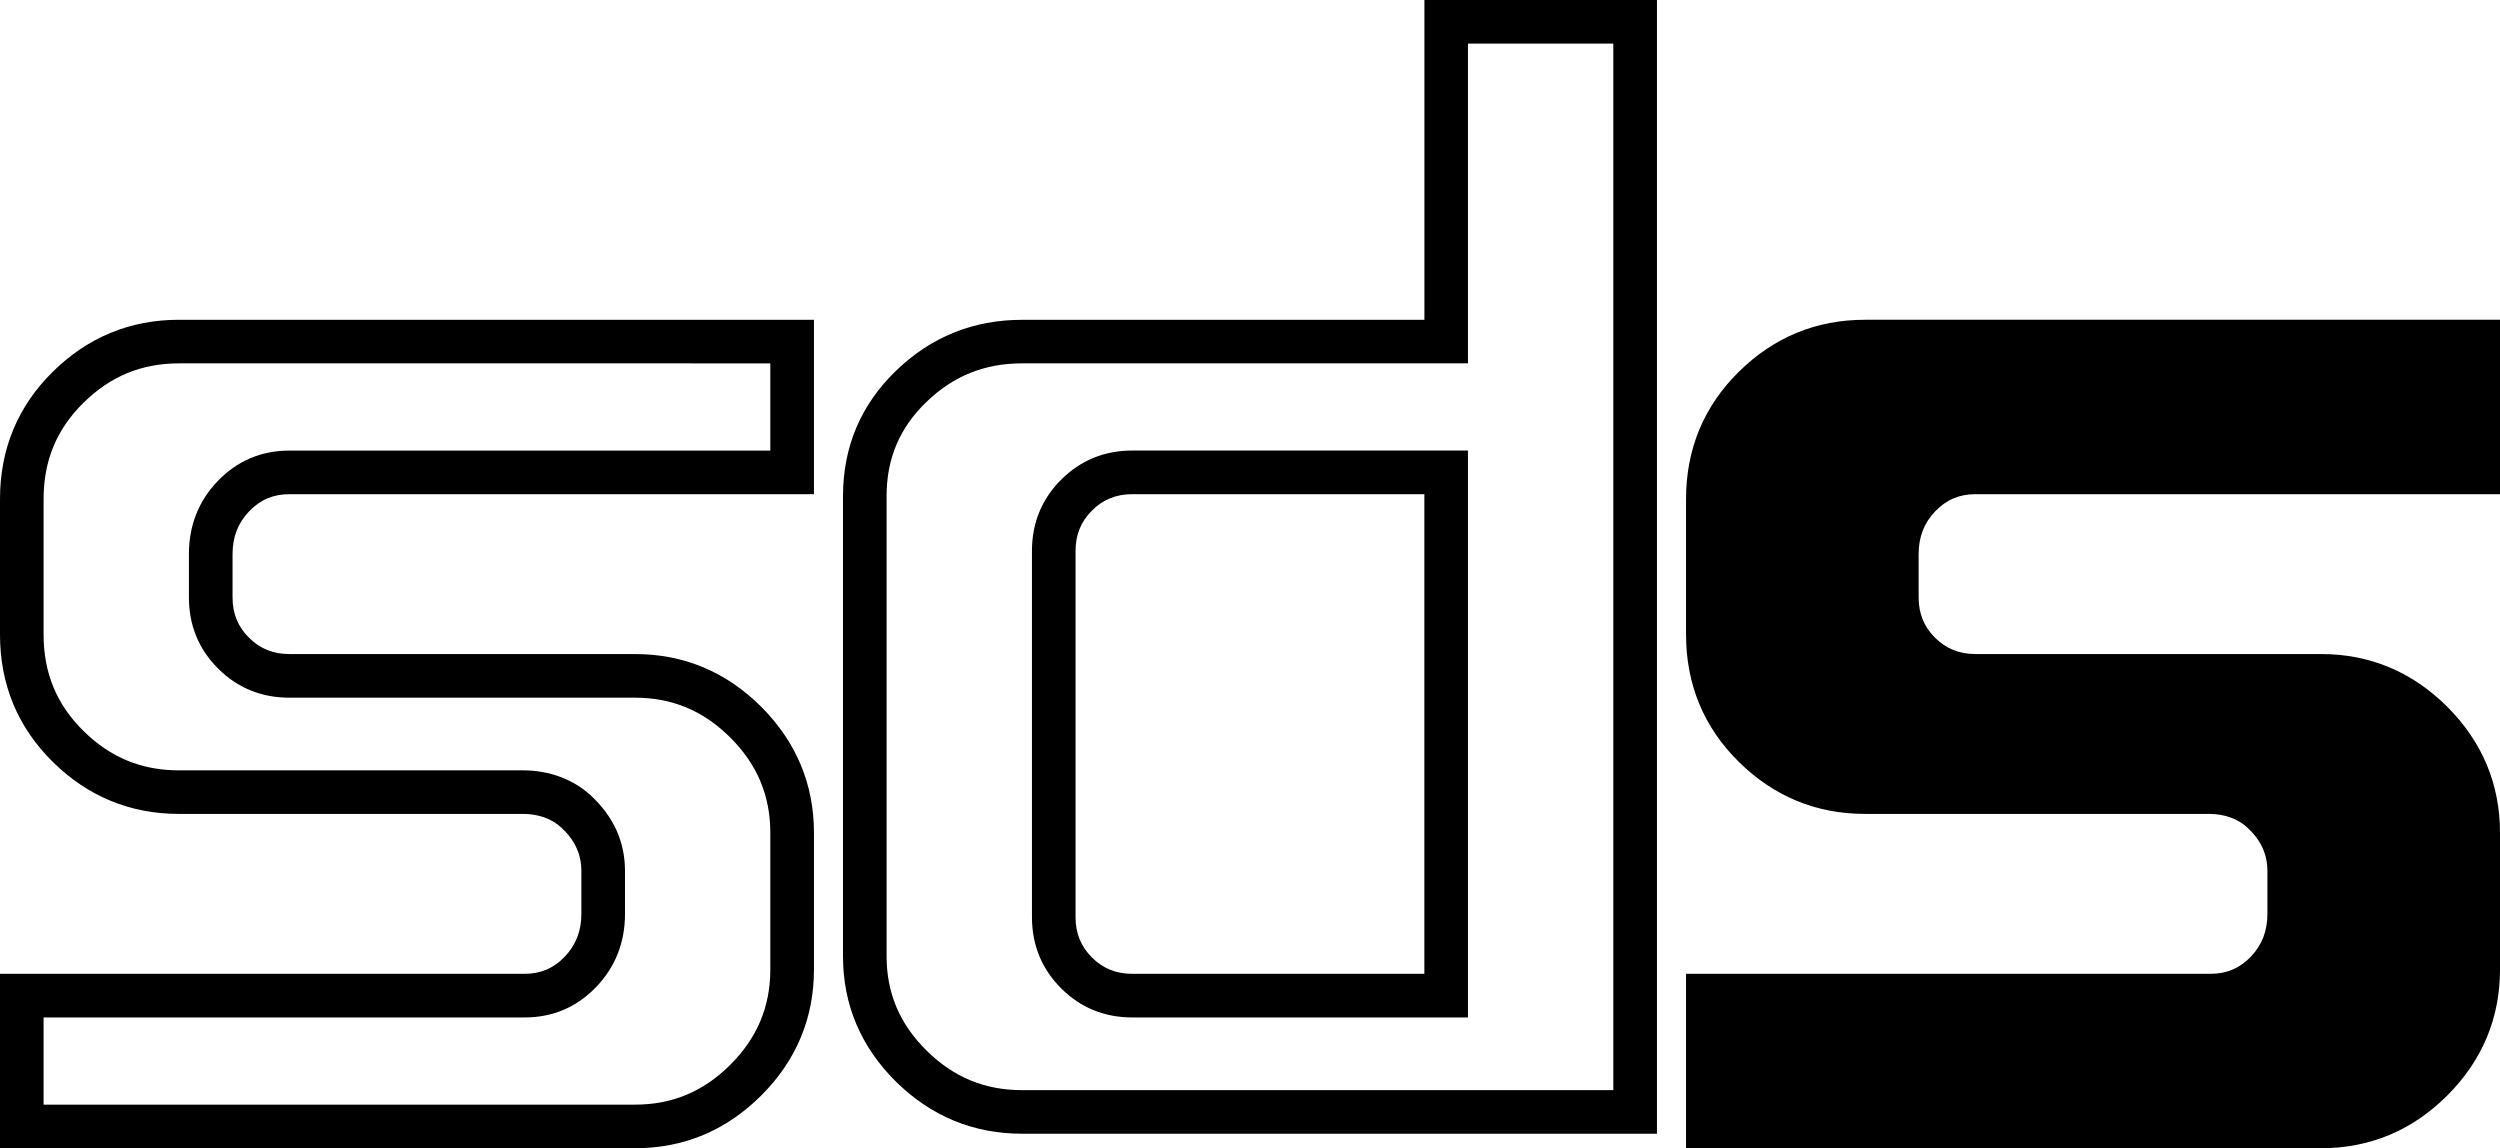
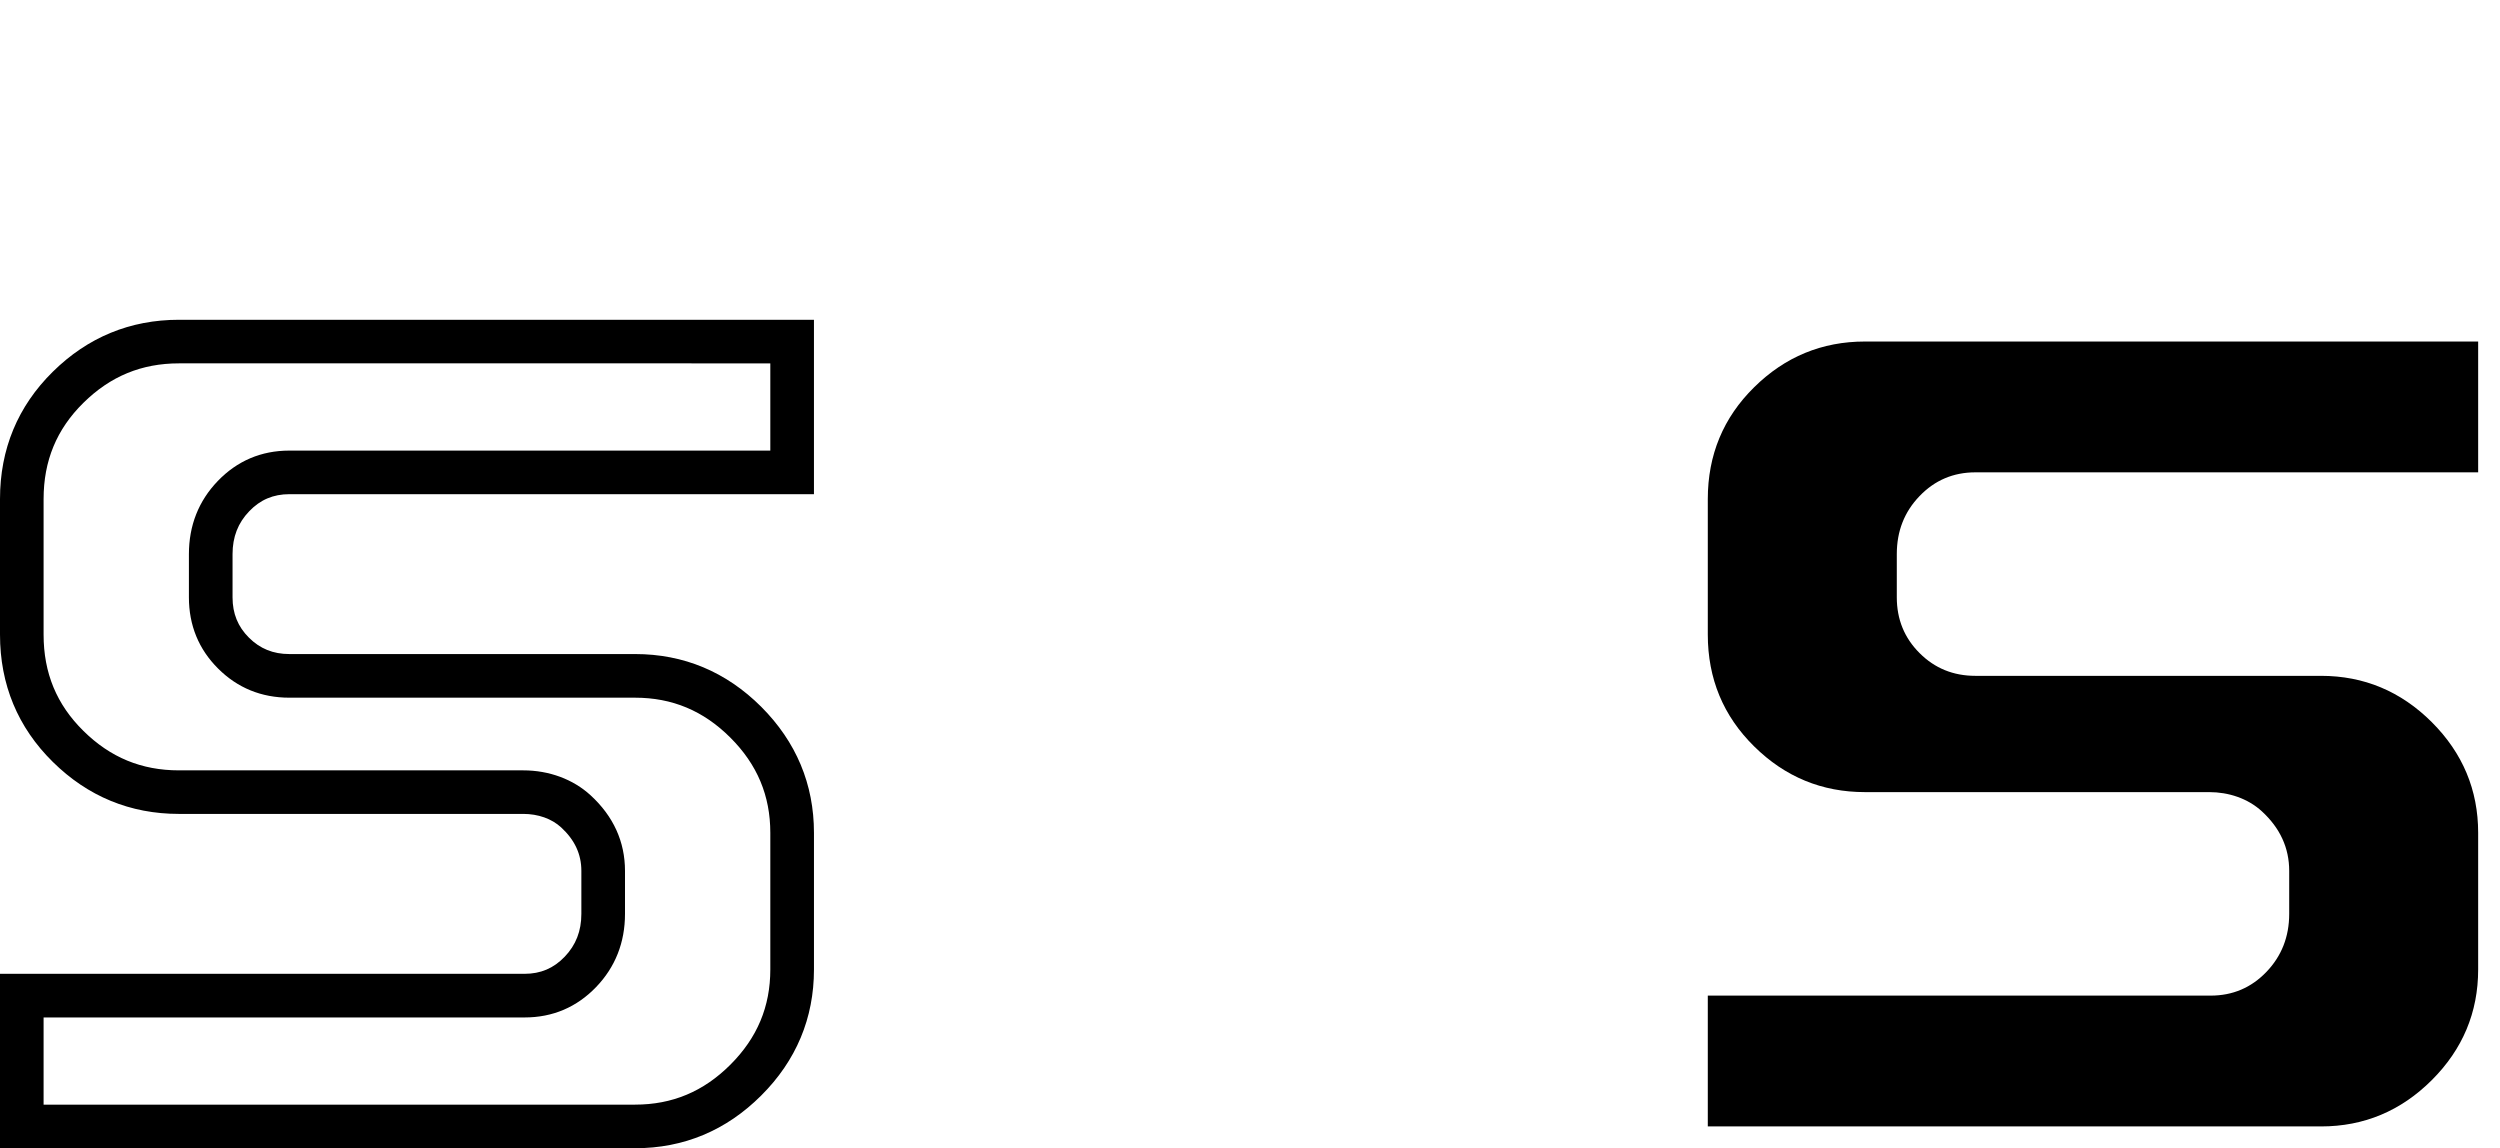
<svg xmlns="http://www.w3.org/2000/svg" viewBox="0 0 541.4 248.66" data-name="Layer 1" id="Layer_1">
  <path d="M137.52,248.66H0v-37.77h113.61c3.46,0,6.29-1.2,8.67-3.69,2.44-2.54,3.62-5.58,3.62-9.3v-9.3c0-3.62-1.43-6.7-4.38-9.42-2.05-1.88-4.97-2.92-8.22-2.92H38.75c-10.55,0-19.74-3.79-27.31-11.26-7.59-7.48-11.44-16.76-11.44-27.58v-29.34c0-10.82,3.85-20.1,11.44-27.58,7.57-7.47,16.76-11.25,27.31-11.25h137.52v37.77H62.65c-3.45,0-6.29,1.2-8.67,3.69-2.44,2.53-3.62,5.57-3.62,9.3v9.36c0,3.49,1.16,6.35,3.55,8.72,2.39,2.39,5.25,3.55,8.75,3.55h74.86c10.54,0,19.73,3.84,27.32,11.41,7.58,7.59,11.43,16.77,11.43,27.31v29.58c0,10.55-3.84,19.74-11.43,27.31-7.58,7.57-16.78,11.41-27.32,11.41ZM9.44,239.22h128.08c8.07,0,14.82-2.83,20.65-8.65,5.82-5.82,8.65-12.57,8.65-20.63v-29.58c0-8.06-2.83-14.81-8.66-20.63-5.83-5.82-12.59-8.64-20.65-8.64H62.65c-6.04,0-11.23-2.12-15.42-6.31-4.19-4.17-6.32-9.36-6.32-15.41v-9.36c0-6.2,2.1-11.53,6.26-15.85,4.2-4.36,9.41-6.58,15.48-6.58h104.17v-18.89H38.75c-8.09,0-14.85,2.79-20.68,8.54-5.81,5.72-8.63,12.55-8.63,20.86v29.34c0,8.31,2.82,15.14,8.63,20.86,5.82,5.75,12.58,8.54,20.68,8.54h74.55c5.62,0,10.81,1.92,14.61,5.41,4.94,4.54,7.44,10.05,7.44,16.37v9.3c0,6.19-2.1,11.52-6.25,15.84-4.2,4.37-9.41,6.59-15.48,6.59H9.44v18.89Z" />
-   <path d="M358.83,245.52h-137.5c-10.55,0-19.75-3.81-27.33-11.31-7.59-7.52-11.44-16.65-11.44-27.13v-99.65c0-10.65,3.86-19.78,11.48-27.14,7.57-7.32,16.74-11.03,27.27-11.03h87.16V0h50.36v245.52ZM221.31,78.69c-8.11,0-14.88,2.74-20.71,8.38-5.79,5.59-8.6,12.25-8.6,20.36v99.65c0,7.98,2.83,14.66,8.64,20.42,5.83,5.77,12.59,8.58,20.68,8.58h128.06V9.44h-31.48v69.25h-96.6ZM317.91,220.34h-72.71c-6.04,0-11.23-2.13-15.41-6.32-4.18-4.18-6.31-9.37-6.31-15.42v-79.29c0-6.04,2.12-11.23,6.31-15.42,4.19-4.19,9.37-6.32,15.4-6.32h72.71v122.76ZM245.2,107.02c-3.49,0-6.34,1.16-8.73,3.55-2.39,2.39-3.55,5.25-3.55,8.74v79.29c0,3.5,1.16,6.36,3.54,8.74,2.39,2.39,5.24,3.55,8.73,3.55h63.27v-103.87h-63.27Z" />
  <g>
    <path d="M478.74,215.61c4.76,0,8.79-1.71,12.08-5.14,3.28-3.42,4.93-7.61,4.93-12.57v-9.3c0-4.98-1.98-9.28-5.91-12.89-3.08-2.83-7.24-4.17-11.42-4.17h-74.55c-9.3,0-17.3-3.29-23.99-9.9-6.69-6.59-10.04-14.67-10.04-24.22v-29.34c0-9.55,3.35-17.63,10.04-24.22,6.69-6.6,14.69-9.9,23.99-9.9h132.8v28.33h-108.89c-4.76,0-8.8,1.72-12.08,5.14-3.3,3.42-4.93,7.61-4.93,12.57v9.36c0,4.76,1.64,8.79,4.93,12.07,3.28,3.29,7.32,4.93,12.08,4.93h74.86c9.3,0,17.29,3.35,23.99,10.03,6.69,6.69,10.04,14.68,10.04,23.97v29.58c0,9.3-3.35,17.29-10.04,23.97-6.7,6.68-14.69,10.03-23.99,10.03h-132.8v-28.33h108.89Z" />
-     <path d="M502.65,248.66h-137.52v-37.77h113.61c3.45,0,6.29-1.2,8.68-3.69,2.43-2.53,3.61-5.57,3.61-9.3v-9.3c0-3.62-1.44-6.7-4.38-9.42-2.05-1.88-4.97-2.92-8.22-2.92h-74.55c-10.56,0-19.74-3.79-27.31-11.26-7.59-7.48-11.44-16.76-11.44-27.58v-29.34c0-10.82,3.85-20.1,11.44-27.58,7.57-7.47,16.76-11.25,27.31-11.25h137.52v37.77h-113.61c-3.45,0-6.29,1.2-8.68,3.69-2.43,2.53-3.61,5.57-3.61,9.3v9.36c0,3.49,1.16,6.35,3.54,8.72,2.39,2.39,5.25,3.55,8.75,3.55h74.86c10.54,0,19.73,3.84,27.32,11.41,7.58,7.58,11.43,16.77,11.43,27.31v29.58c0,10.55-3.85,19.74-11.43,27.31-7.58,7.57-16.77,11.41-27.32,11.41ZM374.57,239.22h128.08c8.07,0,14.82-2.83,20.65-8.65,5.82-5.82,8.66-12.57,8.66-20.63v-29.58c0-8.06-2.83-14.81-8.66-20.63-5.83-5.82-12.58-8.64-20.65-8.64h-74.86c-6.04,0-11.23-2.12-15.42-6.31-4.19-4.17-6.32-9.36-6.32-15.41v-9.36c0-6.21,2.11-11.54,6.26-15.85,4.2-4.36,9.41-6.58,15.48-6.58h104.17v-18.89h-128.08c-8.09,0-14.85,2.79-20.67,8.54-5.81,5.72-8.63,12.55-8.63,20.86v29.34c0,8.31,2.82,15.14,8.63,20.86,5.82,5.75,12.58,8.54,20.68,8.54h74.55c5.63,0,10.81,1.92,14.61,5.41,4.94,4.53,7.44,10.04,7.44,16.37v9.3c0,6.19-2.1,11.52-6.25,15.84-4.2,4.37-9.41,6.59-15.49,6.59h-104.17v18.89Z" />
  </g>
</svg>